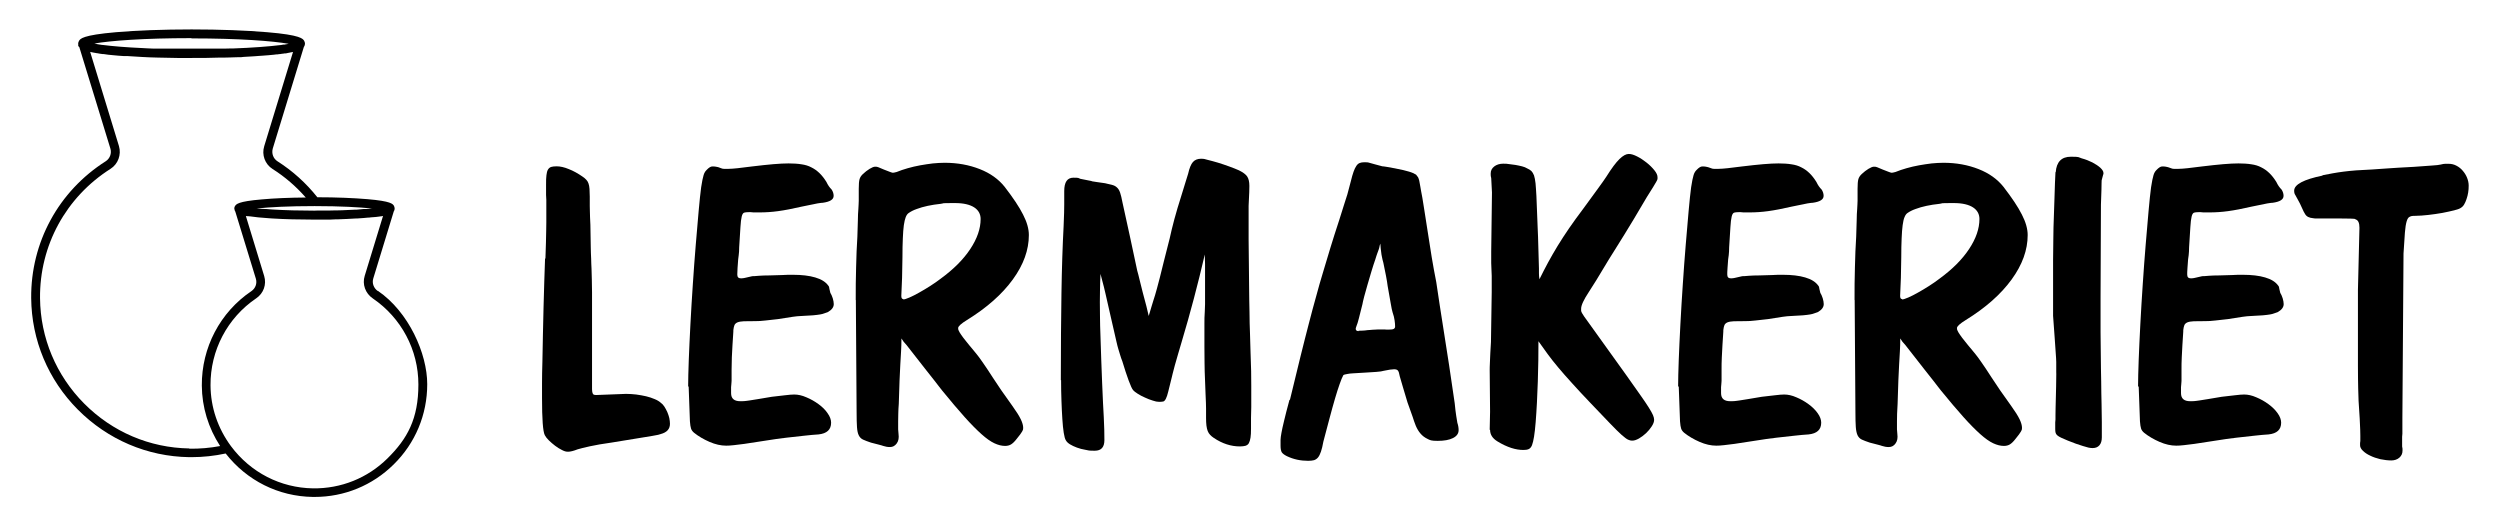
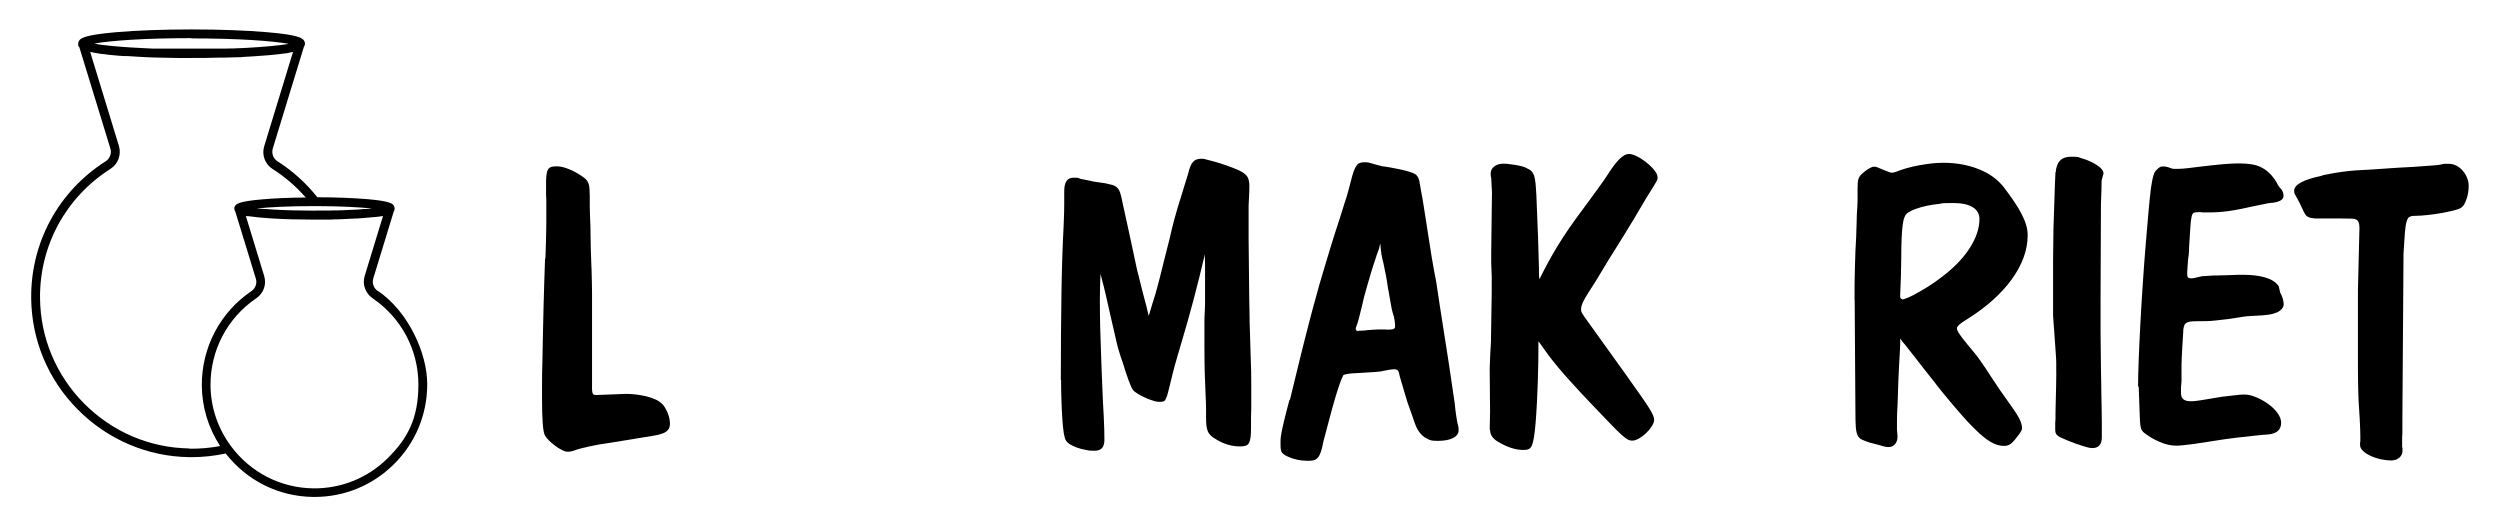
<svg xmlns="http://www.w3.org/2000/svg" viewBox="0 0 1979.6 417">
  <g>
    <g id="Lager_1">
      <g>
        <g>
          <path d="M431.9,204.7c.2-4.8.3-8.9.4-12.5,0-3.5.2-6.6.2-9.3,0-2.6,0-4.9.1-6.9,0-1.9,0-3.7,0-5.2v-9.4c0-.9,0-1.9,0-3.1,0-1.2-.1-2.5-.2-3.9v-8.2c0-3.1,0-5.6.3-7.5.2-1.9.6-3.4,1.2-4.4s1.4-1.7,2.5-2.1c1-.3,2.5-.5,4.3-.5,2.9,0,6.1.7,9.7,2.2,3.6,1.4,7.2,3.4,10.8,5.9,1.2.8,2.2,1.6,3,2.5.8.8,1.4,1.8,1.8,3,.4,1.1.7,2.6.8,4.3.1,1.7.2,3.7.2,6.1v7.3c0,.6,0,2.1.1,4.6,0,2.5.2,6,.4,10.5l.3,17.9c0,3.1.2,6,.3,8.8,0,2.8.2,5.5.3,8.1.2,5.1.3,11.3.4,18.6,0,7.3,0,16.5,0,27.6v43.8c0,2.2,0,4,0,5.3,0,1.3.2,2.3.4,3,.2.6.5,1.1,1,1.3.4.2,1.1.3,1.9.3l23.6-.9c2.7,0,5.4.2,8.1.5,2.7.4,5.3.8,7.8,1.4,2.4.6,4.7,1.3,6.7,2.2,2,.8,3.7,1.8,4.9,2.9,1.1.8,2.1,1.8,2.9,3.1.8,1.3,1.6,2.7,2.3,4.3.7,1.6,1.2,3.2,1.6,4.8.3,1.6.5,3.1.5,4.5,0,4.1-2.4,6.8-7.3,8.1-.6.2-1.3.4-2,.6-.7.2-2.3.5-4.8.9-2.4.4-6.1,1-11,1.8-4.9.8-11.8,1.9-20.8,3.4-7.2,1-13,2-17.5,3-4.5,1-7.7,1.8-9.7,2.4-3.3,1.3-5.8,1.9-7.6,1.9s-2.9-.4-4.7-1.3c-1.8-.9-3.7-2-5.5-3.4s-3.5-2.8-5-4.3-2.6-2.9-3.2-4.1c-1.5-2.9-2.2-12.7-2.2-29.4s0-6.6,0-11.7c0-5.1.1-10.9.3-17.3.1-6.5.3-13.4.4-20.8.1-7.4.3-14.7.5-22,.2-7.3.4-14.3.6-21,.2-6.7.4-12.6.6-17.7Z" />
-           <path d="M544.9,306c0-5.4.2-12.4.5-21,.3-8.6.8-18,1.3-28.2.5-10.2,1.2-20.7,1.9-31.5.7-10.9,1.5-21.2,2.3-31.1.8-9.9,1.6-18.8,2.3-26.9s1.4-14.4,2-19c.4-2.4.7-4.3,1-5.8s.6-2.7.9-3.7c.3-1,.6-1.8,1-2.4.3-.6.8-1.2,1.4-1.8,1.8-1.9,3.3-2.8,4.5-2.8s1.8,0,2.9.2c1.1.1,2.4.5,3.8,1.1.9.4,1.7.6,2.5.6h3.6c1.9,0,4.3-.2,7.2-.5,2.9-.3,6.7-.8,11.5-1.4,6.6-.8,12.2-1.4,16.9-1.8,4.7-.4,8.7-.6,12-.6s7.3.2,10.2.7c2.9.4,5.6,1.2,7.8,2.4,2.3,1.1,4.4,2.6,6.4,4.5,1.9,1.8,3.8,4.2,5.6,7.1,1.1,2.4,2.5,4.4,4.2,6.1,1,1.6,1.5,3.2,1.5,4.9,0,2.9-2.9,4.7-8.8,5.5-.4,0-1.1,0-2.2.2-1.1.1-2.4.4-3.9.7s-3.1.6-4.9,1c-1.8.4-3.6.7-5.4,1.1-7.4,1.7-13.6,2.9-18.8,3.6-5.1.7-10,1-14.7,1h-3c-.5,0-1.1,0-1.8,0-.7,0-1.4-.1-2.2-.2h-1.5c-1.6,0-2.8.1-3.7.4-.8.3-1.5,1.3-1.9,3.1-.4,1.7-.8,4.5-1,8.3-.2,3.8-.6,9.1-1,16,0,.4,0,1.5-.1,3.4-.1,1.8-.4,3.9-.7,6.2-.2,2.2-.4,4.5-.5,6.9s-.2,4.1-.2,5.1c0,2,.9,3,2.8,3h.6c.2,0,.6,0,1.2-.1.6,0,1.4-.3,2.5-.5,1.1-.2,2.7-.6,4.8-1.1.7,0,2.3,0,4.9-.3,2.5-.2,5.4-.3,8.6-.3l10.2-.3c1.7,0,3.3-.2,4.7-.2,1.4,0,2.7,0,3.8,0,7,0,12.9.7,17.6,2.1,4.8,1.4,8.2,3.5,10.3,6.4.4.4.6.8.7,1.3,0,.5.4,2,1,4.5.7,1.1,1.3,2.5,1.9,4.3.5,1.7.8,3.3.8,4.6,0,2.5-1.6,4.6-4.8,6.4-1.2.4-2.2.7-2.9,1s-1.8.6-3.1.8c-1.3.2-3.2.5-5.7.7-2.4.2-5.9.4-10.4.6-1,0-2.9.2-5.8.6-2.9.4-6.7,1-11.5,1.8-3.5.4-6.8.8-9.9,1.1-3.1.4-5.7.5-7.9.5-3.9,0-7,0-9.2.1-2.2.1-3.9.4-5.1.9-1.1.5-1.9,1.2-2.3,2.1-.4.9-.7,2.2-.9,3.9,0,.6,0,2-.2,4.2-.1,2.2-.3,4.8-.5,7.8-.2,3-.4,6.2-.5,9.6s-.2,6.8-.2,9.9v8.8c0,.5,0,1-.1,1.4-.1.4-.1.9-.1,1.3-.1.8-.2,1.6-.2,2.3,0,.7,0,1.4,0,2v2.7c0,4.3,2.4,6.4,7.3,6.4h1.2c.5,0,1.2,0,2.1-.1.9,0,2.2-.3,4-.5,1.7-.2,4-.6,6.9-1.1,2.8-.5,6.4-1.1,10.7-1.8,3.7-.4,7.1-.8,10.4-1.2,3.2-.4,5.7-.6,7.4-.6,3,0,6.2.7,9.6,2.2,3.4,1.4,6.6,3.2,9.6,5.4,2.9,2.1,5.4,4.5,7.2,7.2,1.9,2.6,2.8,5.2,2.8,7.5,0,5.5-3.3,8.6-10,9.3-3.1.2-6.8.5-11.1,1-4.3.5-9.1,1-14.4,1.6-5.3.6-10.7,1.4-16.3,2.3-5.6.9-11.3,1.8-17,2.6-3,.4-5.7.7-8.2,1-2.5.3-4.5.4-6.1.4-4.2,0-8.6-1-13.2-3-4.6-2-8.7-4.4-12.2-7.2-1.2-1-2-2.1-2.4-3.3-.4-1.2-.7-3.1-.9-5.8l-1-27.5Z" />
-           <path d="M677.6,237.7c0-8.7,0-17.3.3-26,.2-8.7.5-16.7,1-24.2.2-5,.3-9.3.4-12.9,0-3.6.2-6.7.4-9.2s.2-4.7.3-6.4c0-1.7,0-3.3,0-4.6v-4.9c0-3.5.2-6,.6-7.5.4-1.5,1.3-2.9,2.7-4.2,1.7-1.6,3.5-3,5.3-4.1,1.8-1.1,3.3-1.7,4.3-1.7s1.3,0,1.9.2,1.3.4,2.1.8c.8.4,1.8.8,3.1,1.3,1.2.5,2.9,1.1,4.9,1.9,1.1.4,1.8.6,2.1.6.5,0,1.5-.2,3-.6,2.7-1.1,5.6-2.1,8.8-3,3.2-.9,6.5-1.7,9.9-2.3,3.4-.6,6.7-1.1,10-1.5,3.3-.3,6.4-.5,9.3-.5,10.2,0,19.4,1.7,27.8,5,8.4,3.3,14.9,8,19.7,14,6.7,8.7,11.6,16,14.6,22,3.1,6,4.6,11.4,4.6,16.2,0,11.8-4.2,23.5-12.7,35.2-8.5,11.7-20.6,22.4-36.3,32.1-4.7,2.9-7,5-7,6.4s.2,1.3.5,2.1c.3.8,1,1.9,1.9,3.2s2.1,3,3.7,4.9c1.5,1.9,3.5,4.4,5.9,7.2.8,1,1.7,2.1,2.7,3.3,1,1.2,2.5,3.2,4.5,6.1,2,2.8,4.8,7,8.4,12.6,3.6,5.6,8.7,13.1,15.4,22.3,3.1,4.3,5.3,7.8,6.6,10.5,1.3,2.7,1.9,5,1.9,6.7s-.3,2-.9,3.1-2,3-4.3,5.8c-1.6,2.1-3.1,3.5-4.4,4.3-1.3.8-2.9,1.2-4.7,1.2-2.7,0-5.5-.7-8.5-2.1-3-1.4-6.4-3.8-10.2-7.2-3.8-3.4-8.3-7.9-13.3-13.5-5-5.6-11-12.6-17.9-21.1-1-1.2-1.8-2.3-2.5-3.2-.6-.9-1.8-2.4-3.4-4.4-1.6-2-3.9-4.9-6.8-8.6-2.9-3.7-7-8.9-12.2-15.6-1.2-1.6-2.3-3-3.2-4.1-.9-1.1-1.7-2-2.3-2.6l-1.8-2.7c0,3.5-.1,7-.3,10.4-.2,3.4-.4,6.9-.6,10.4-.2,3.3-.4,7.5-.6,12.6-.2,5.1-.4,11.2-.6,18.4-.2,2.9-.4,5.5-.4,7.8-.1,2.3-.1,4.3-.1,6v6.4l.3,3.7c.4,3,0,5.5-1.4,7.4s-3.1,2.9-5.3,2.9-3.5-.3-5.5-.9c-.4-.2-1.5-.5-3.4-1-1.8-.5-3.9-1-6.2-1.6-2.7-.9-4.8-1.7-6.3-2.4-1.5-.7-2.6-1.8-3.4-3.4s-1.2-3.7-1.4-6.5c-.2-2.8-.3-6.7-.3-11.7l-.6-89.1ZM715.3,237.1c.9,0,2.5-.5,4.8-1.5,2.3-1,4.9-2.3,7.7-3.9,2.8-1.6,5.8-3.3,8.7-5.2,3-1.9,5.7-3.8,8.2-5.7,10.3-7.5,18.1-15.3,23.6-23.6,5.5-8.3,8.2-16.2,8.2-23.8s-6.7-12.6-20.2-12.6-7.7.2-11.4.6c-3.7.4-7.1.9-10.3,1.6-3.2.7-6.1,1.5-8.7,2.5-2.6.9-4.7,2-6.4,3.2-.9.6-1.7,1.7-2.3,3.2-.6,1.5-1.1,3.7-1.5,6.4-.4,2.7-.6,6.2-.8,10.4-.2,4.2-.3,9.3-.3,15.2l-.3,16.1-.6,14.3c0,1.7.5,2.5,1.5,2.5Z" />
          <path d="M840,301.1c0-25.9.2-48.9.5-68.9.3-20,.9-37.7,1.7-52.9.2-4.3.3-7.9.4-10.8,0-2.9.1-5.1.1-6.7v-10.5c0-7.1,2.4-10.6,7.3-10.6s3.6.3,5.5.9c2.6.6,4.8,1,6.5,1.3,1.7.3,2.7.5,2.9.7.9.2,2.2.4,3.9.6,1.7.2,3.8.5,6.3.9,2.4.5,4.3,1,5.8,1.4s2.7,1.1,3.7,2.1c1,.9,1.8,2.3,2.4,4.1s1.2,4.3,1.8,7.5c2.1,9.3,4.1,18.4,6,27.4,1.9,9,3.8,17.9,5.7,26.7.4,1.3,1.2,4.3,2.3,9,1.1,4.7,2.8,11.1,5,19.3l1.8,7.6c.9-3.1,1.6-5.6,2.2-7.4.5-1.8,1-3.5,1.5-4.9.4-1.4.9-2.8,1.3-4.1.4-1.3.9-3.1,1.5-5.3.6-2.3,1.4-5.2,2.3-8.7.9-3.5,2-7.8,3.2-12.9l4.6-18.1c1-4.6,2.2-9.6,3.7-15.2s3.3-11.6,5.4-18.2c1.5-4.8,2.7-8.7,3.6-11.7s1.5-5,1.9-6.1c1-4.5,2.3-7.6,3.8-9.3,1.5-1.7,3.7-2.6,6.4-2.6s2.9.3,5.3.9c2.4.6,5.1,1.3,8.1,2.2,2.9.9,5.9,1.9,8.9,3,3,1.1,5.6,2.1,7.8,3.1,3.2,1.6,5.4,3.2,6.5,4.9s1.7,4.1,1.7,7.4,0,2.1-.1,5c-.1,2.9-.3,6.6-.5,10.8v10.5c0,4.9,0,10.3,0,16.3,0,6,.1,12.2.2,18.6,0,6.4.1,13,.2,19.6,0,6.6.2,13,.3,19.1,0,6.1.2,11.9.4,17.2.1,5.3.3,9.9.4,13.8.2,5.7.3,10.9.5,15.8,0,4.8.1,8.7.1,11.6v10c0,2,0,4.3,0,6.8s-.1,5.4-.2,8.6v8.5c0,3-.1,5.4-.4,7.2s-.7,3.2-1.3,4.3-1.5,1.7-2.7,2.1c-1.1.3-2.6.5-4.4.5-7,0-13.9-2.2-20.6-6.7-1.2-.8-2.2-1.6-3-2.5-.8-.8-1.4-1.8-1.9-3-.4-1.1-.8-2.6-1-4.3-.2-1.7-.3-3.7-.3-6.1v-7.3c0-1.2,0-2.7-.1-4.6-.1-1.8-.2-4.2-.3-7-.1-2.8-.2-6.3-.4-10.6-.2-4.9-.4-9.6-.4-14.2-.1-4.6-.1-8.8-.1-12.7v-18.1c0-3,0-6.3.3-9.9,0-2,.2-3.9.2-5.6,0-1.7,0-3.4,0-5v-19.9c0-2.2,0-4.5,0-6.9,0-2.4-.1-4.9-.2-7.6-5.4,23.3-11.5,46.5-18.4,69.5-.9,3.1-1.8,6.3-2.8,9.5-.9,3.2-1.8,6.2-2.5,8.7-.7,2.6-1.3,4.8-1.7,6.5-.4,1.7-.7,2.7-.7,2.9-1.2,4.9-2.1,8.6-2.8,11.3-.6,2.6-1.3,4.6-1.9,5.8-.6,1.2-1.3,2-2,2.2-.7.2-1.9.3-3.4.3s-3-.3-5-1c-2-.6-4.1-1.4-6.2-2.4-2.1-.9-4-1.9-5.7-3-1.7-1-2.9-2-3.7-2.9-.8-1-2-3.5-3.5-7.6-1.5-4.1-3.2-9.2-5-15.2-.7-1.8-1.3-3.4-1.7-4.9-.4-1.4-.9-3-1.4-4.6-.5-1.6-1-3.6-1.5-5.8-.5-2.2-1.1-5-1.9-8.3-.8-3.3-1.7-7.4-2.8-12.2-1.1-4.8-2.4-10.7-4-17.6-.2-1-.6-2.8-1.3-5.5-.7-2.7-1.6-6.1-2.7-10.3-.2,4.9-.4,9.4-.4,13.5-.1,4.1-.1,7-.1,8.8,0,2.7,0,6.5.1,11.3,0,4.8.2,10.2.4,16,.2,5.8.4,11.9.6,18.3.2,6.4.4,12.5.7,18.3.2,5.8.5,11.1.7,15.9.2,4.8.4,8.5.6,11.2.2,3.6.3,7,.4,10.2,0,3.2.1,5.9.1,8.1,0,5.6-2.5,8.4-7.6,8.4s-4.8-.2-7.3-.7c-2.5-.4-4.8-1-6.9-1.8s-3.9-1.6-5.5-2.6c-1.6-1-2.7-2.1-3.3-3.3-.6-.9-1.1-2.8-1.6-5.8s-.8-6.6-1.1-10.9c-.3-4.3-.5-9.1-.7-14.4-.2-5.3-.3-10.8-.3-16.5Z" />
          <path d="M1021.4,316.7c3.2-13.2,6-24.6,8.4-34.5,2.4-9.8,4.7-18.6,6.7-26.4,2-7.8,3.9-14.8,5.7-21.2,1.7-6.4,3.5-12.7,5.4-18.9,1.8-6.2,3.8-12.7,5.8-19.3,2-6.6,4.4-14.1,7.1-22.3,1.6-5.1,2.9-9.3,4-12.7,1.1-3.4,1.9-5.9,2.4-7.5l2.7-10.2c.8-3.2,1.5-5.8,2.2-7.7.7-1.9,1.4-3.5,2.2-4.6.7-1.1,1.6-1.9,2.6-2.3,1-.4,2.1-.6,3.4-.6h1.5c.6,0,1.2,0,1.7.1.5.1,1.3.3,2.2.6.9.3,2.1.6,3.6,1,1.4.4,3.3.9,5.6,1.5.4,0,1.5.1,3.2.4s4,.7,6.7,1.2c2.7.5,4.9,1,6.7,1.4,1.7.4,3.2.8,4.5,1.2,1.2.4,2.3.7,3.1,1.1.8.4,1.7.8,2.5,1.3.7.8,1.2,1.5,1.6,2.1.3.6.6,1.5.9,2.6.2,1.1.5,2.8.9,4.9.3,2.1.9,5,1.6,8.8.4,2.1.9,5.4,1.6,10,.7,4.6,1.6,10.4,2.7,17.3,1,6.6,2,13.2,3.1,19.7,1.1,6.6,2.3,13.2,3.6,19.7,1.6,11.1,3.7,24.5,6.2,40.4,2.5,15.8,5.4,34.3,8.4,55.5.4,4.2.8,7.5,1.2,10,.4,2.5.7,4.3.9,5.5.7,2.1,1,4,1,5.8,0,2.7-1.5,4.8-4.5,6.3s-7,2.2-12.1,2.2-6-.5-8.1-1.6c-2.1-1-4-2.4-5.5-4.2-1.5-1.7-2.7-3.8-3.7-6.1-.9-2.3-1.8-4.8-2.6-7.4l-4-11.2c-1.2-4.2-2.4-8.1-3.5-11.7-1.1-3.6-2-6.6-2.6-8.9-.4-2.4-.9-3.9-1.5-4.6-.6-.7-1.6-1-3-1s-4.6.4-8.1,1.2c-1.2.4-3.2.7-6.1.9-2.8.2-6,.4-9.5.6-3.5.2-6.3.4-8.5.5-2.2.1-3.7.3-4.6.5-1.9.3-3,.6-3.4,1-.8,1.5-1.8,3.8-2.9,7s-2.4,7-3.7,11.6c-1.3,4.6-2.8,9.7-4.3,15.5-1.5,5.7-3.2,11.9-4.9,18.5-.6,3.3-1.2,5.9-1.9,7.9-.7,2-1.4,3.5-2.3,4.6-.9,1.1-2,1.8-3.2,2.2-1.2.3-2.8.5-4.6.5-6.1,0-11.7-1.2-16.9-3.7-2-1-3.3-2-4-3-.6-1-1-2.7-1-5.2s0-3.4,0-4.7.3-3.2.7-5.5c.4-2.3,1.1-5.5,2.1-9.6.9-4,2.4-9.6,4.3-16.7ZM1075.8,261.9c.8,0,1.8,0,3.1-.1,1.2,0,2.6-.2,4-.4,1.2,0,2.5-.2,3.9-.3,1.4,0,2.7-.2,4-.2,1.3,0,2.5,0,3.5,0h2.3c.6.1,1.1.1,1.6.1h1.5c2,0,3.3-.2,4-.6.6-.4,1-1,1-1.8,0-1.4-.1-3-.4-4.9-.2-1.9-.8-4-1.6-6.4-.4-1.2-.9-3.6-1.5-7.2s-1.4-8.1-2.4-13.6c-.3-2.3-.7-5-1.3-8-.6-3-1.3-6.5-2.1-10.4-.5-1.8-.9-3.3-1.1-4.6-.3-1.3-.5-2.5-.6-3.6-.2-1.1-.3-2.2-.4-3.2-.1-1-.2-2.3-.3-3.8-.4,1-.6,1.8-.7,2.5-.1.6-.3,1.4-.6,2.2-.3.8-.7,1.8-1.1,3-.4,1.2-1,2.8-1.6,4.9-1,2.8-2,6-3.1,9.6-1.1,3.6-2.1,7.1-3.1,10.5-1,3.4-1.9,6.5-2.6,9.3-.7,2.8-1.2,4.8-1.4,6.1-1.1,4.5-2,8.2-2.8,11.1-.7,2.9-1.4,4.9-1.9,6.1-.4,1.1-.6,1.8-.6,2.1,0,1.3.8,1.9,2.4,1.9Z" />
          <path d="M1179.6,340.3l.3-14.3-.3-33c0-.8,0-3,.2-6.7.1-3.6.4-8.8.8-15.5l.6-39.5v-8.2c0-1.4,0-2.9,0-4.6s-.1-3.3-.2-5c-.1-2-.2-3.7-.2-5.2,0-1.5,0-2.8,0-3.9v-5.2l.6-46.8-.6-11.4c-.3-1.1-.4-1.9-.4-2.5v-1.2c0-2.2.9-4,2.8-5.5,1.8-1.4,4.2-2.2,7.1-2.2s2.7.1,4.4.3c1.7.2,3.5.4,5.3.7s3.5.7,5.2,1.1c1.7.4,3,1,4,1.6,1.4.6,2.5,1.3,3.4,2.1.8.8,1.5,2,2.1,3.5.5,1.5.9,3.6,1.2,6.2.2,2.6.5,6,.7,10.2.2,4.4.4,8.6.5,12.7.1,4.1.3,8.3.5,12.7.2,4.4.4,9.1.5,14.3.2,5.1.3,11,.5,17.6v3.7c0,1.5.1,3.1.4,4.8,2.2-4.5,4.5-8.9,6.8-13.2,2.3-4.3,4.9-8.7,7.6-13.2,2.7-4.5,5.8-9.1,9.1-14,3.3-4.8,7.1-10,11.3-15.6,4.8-6.6,8.7-12,11.9-16.3,3.1-4.3,5.2-7.2,6.2-8.8,4.2-6.7,7.7-11.4,10.5-14.1,2.8-2.7,5.2-4,7.3-4s4.1.7,6.7,2c2.6,1.3,5.1,3,7.5,4.9,2.4,1.9,4.4,3.9,6.1,6,1.7,2.1,2.5,3.9,2.5,5.5s0,1.3-.1,1.7c-.1.4-.4,1.1-1,2.1-.5.9-1.4,2.3-2.5,4.2-1.1,1.8-2.8,4.5-4.9,7.8-4.1,7-7.5,12.8-10.3,17.4-2.8,4.6-5.3,8.7-7.5,12.3-2.2,3.5-4.2,6.8-6.1,9.8s-3.9,6.3-6.2,9.9c-4,6.7-7.3,12.1-9.9,16.4-2.6,4.2-4.6,7.3-5.9,9.3-4.1,6.2-6.1,10.6-6.1,13.2s0,1.1,0,1.6c0,.5.3,1.1.7,1.9.4.7,1,1.6,1.7,2.7.7,1,1.8,2.5,3.1,4.3l30.5,42.5c4.4,6.2,8,11.3,10.8,15.3,2.8,4,5.1,7.3,6.7,9.9,1.6,2.6,2.8,4.6,3.4,6.1.6,1.4.9,2.7.9,3.7,0,1.5-.6,3.2-1.9,5.2s-2.7,3.7-4.5,5.4-3.6,3-5.6,4.2c-2,1.1-3.7,1.7-5.2,1.7s-2.4-.3-3.5-.8c-1.1-.5-2.8-1.8-5.1-3.8-2.2-2-5.3-5-9.1-9-3.8-4-9-9.4-15.6-16.3-5.7-6-10.6-11.2-14.6-15.7-4.1-4.5-7.7-8.6-10.8-12.3-3.1-3.7-5.9-7.2-8.3-10.5-2.4-3.3-4.9-6.7-7.4-10.3,0,4.6,0,9.6-.1,15.1-.1,5.5-.3,11-.4,16.7-.2,5.6-.4,11.2-.7,16.7s-.6,10.7-1,15.5c-.4,4.8-.8,8.6-1.3,11.6-.5,2.9-1,5.2-1.6,6.7-.6,1.5-1.5,2.6-2.6,3.1-1.1.5-2.5.7-4.2.7-3,0-6.2-.5-9.6-1.6-3.4-1.1-7.1-2.8-11-5.2s-5.8-5.4-5.8-9.1Z" />
-           <path d="M1328.8,306c0-5.4.2-12.4.5-21,.3-8.6.8-18,1.3-28.2.5-10.2,1.2-20.7,1.9-31.5.7-10.9,1.5-21.2,2.3-31.1.8-9.9,1.6-18.8,2.3-26.9.7-8.1,1.4-14.4,2-19,.4-2.4.7-4.3,1-5.8s.6-2.7.9-3.7c.3-1,.6-1.8,1-2.4.3-.6.8-1.2,1.4-1.8,1.8-1.9,3.3-2.8,4.5-2.8s1.8,0,2.9.2,2.4.5,3.8,1.1c.9.4,1.7.6,2.5.6h3.6c1.9,0,4.3-.2,7.2-.5,2.9-.3,6.7-.8,11.5-1.4,6.6-.8,12.2-1.4,16.9-1.8,4.7-.4,8.7-.6,12-.6s7.3.2,10.2.7c2.9.4,5.6,1.2,7.8,2.4,2.3,1.1,4.4,2.6,6.4,4.5,1.9,1.8,3.8,4.2,5.6,7.1,1.1,2.4,2.5,4.4,4.2,6.1,1,1.6,1.5,3.2,1.5,4.9,0,2.9-2.9,4.7-8.8,5.5-.4,0-1.1,0-2.2.2-1.1.1-2.4.4-3.9.7s-3.1.6-4.9,1c-1.8.4-3.6.7-5.4,1.1-7.4,1.7-13.6,2.9-18.8,3.6-5.1.7-10,1-14.7,1h-3c-.5,0-1.1,0-1.8,0-.7,0-1.4-.1-2.2-.2h-1.5c-1.6,0-2.8.1-3.7.4-.8.3-1.5,1.3-1.9,3.1-.4,1.7-.8,4.5-1,8.3-.3,3.8-.6,9.1-1,16,0,.4,0,1.5-.1,3.4-.1,1.8-.3,3.9-.7,6.2-.2,2.2-.4,4.5-.5,6.9-.2,2.4-.2,4.1-.2,5.1,0,2,.9,3,2.8,3h.6c.2,0,.6,0,1.2-.1.6,0,1.4-.3,2.5-.5,1.1-.2,2.7-.6,4.8-1.1.7,0,2.3,0,4.9-.3,2.5-.2,5.4-.3,8.6-.3l10.2-.3c1.7,0,3.3-.2,4.7-.2,1.4,0,2.7,0,3.8,0,7,0,12.9.7,17.6,2.1,4.8,1.4,8.2,3.5,10.3,6.4.4.4.6.8.7,1.3,0,.5.4,2,1,4.5.7,1.1,1.3,2.5,1.9,4.3.5,1.7.8,3.3.8,4.6,0,2.5-1.6,4.6-4.8,6.4-1.2.4-2.2.7-2.9,1-.7.3-1.8.6-3.1.8-1.3.2-3.2.5-5.7.7-2.4.2-5.9.4-10.4.6-1,0-2.9.2-5.8.6-2.9.4-6.7,1-11.5,1.8-3.5.4-6.8.8-9.9,1.1-3.1.4-5.7.5-7.9.5-3.9,0-7,0-9.2.1-2.2.1-3.9.4-5.1.9-1.1.5-1.9,1.2-2.3,2.1-.4.9-.7,2.2-.9,3.9,0,.6,0,2-.2,4.2-.1,2.2-.3,4.8-.5,7.8-.2,3-.4,6.2-.5,9.6-.2,3.4-.2,6.8-.2,9.9v8.8c0,.5,0,1-.1,1.4-.1.4-.1.9-.1,1.3-.1.8-.2,1.6-.2,2.3s0,1.4,0,2v2.7c0,4.3,2.4,6.4,7.3,6.4h1.2c.5,0,1.2,0,2.1-.1.9,0,2.2-.3,4-.5,1.7-.2,4-.6,6.9-1.1,2.8-.5,6.4-1.1,10.7-1.8,3.7-.4,7.1-.8,10.4-1.2,3.2-.4,5.7-.6,7.4-.6,3,0,6.2.7,9.6,2.2,3.4,1.4,6.6,3.2,9.6,5.4,2.9,2.1,5.4,4.5,7.3,7.2,1.9,2.6,2.8,5.2,2.8,7.5,0,5.5-3.3,8.6-10,9.3-3.1.2-6.8.5-11.1,1-4.3.5-9.1,1-14.4,1.6-5.3.6-10.7,1.4-16.3,2.3-5.6.9-11.3,1.8-17,2.6-3,.4-5.7.7-8.2,1-2.5.3-4.5.4-6.1.4-4.2,0-8.6-1-13.2-3-4.6-2-8.7-4.4-12.2-7.2-1.2-1-2-2.1-2.4-3.3-.4-1.2-.7-3.1-.9-5.8l-1-27.5Z" />
          <path d="M1468.5,237.7c0-8.7,0-17.3.3-26,.2-8.7.5-16.7,1-24.2.2-5,.3-9.3.4-12.9,0-3.6.2-6.7.4-9.2.2-2.5.2-4.7.3-6.4,0-1.7,0-3.3,0-4.6v-4.9c0-3.5.2-6,.6-7.5.4-1.5,1.3-2.9,2.7-4.2,1.7-1.6,3.5-3,5.3-4.1,1.8-1.1,3.3-1.7,4.3-1.7s1.3,0,1.9.2,1.3.4,2.1.8c.8.4,1.8.8,3.1,1.3,1.2.5,2.9,1.1,4.9,1.9,1.1.4,1.8.6,2.1.6.5,0,1.5-.2,3-.6,2.7-1.1,5.6-2.1,8.8-3,3.2-.9,6.5-1.7,9.9-2.3,3.4-.6,6.7-1.1,10-1.5,3.3-.3,6.4-.5,9.3-.5,10.2,0,19.4,1.7,27.8,5,8.4,3.3,14.9,8,19.7,14,6.7,8.7,11.6,16,14.6,22,3.1,6,4.6,11.4,4.6,16.2,0,11.8-4.2,23.5-12.7,35.2-8.5,11.7-20.6,22.4-36.3,32.1-4.7,2.9-7,5-7,6.4s.2,1.3.5,2.1c.3.8,1,1.9,1.9,3.2s2.1,3,3.7,4.9c1.5,1.9,3.5,4.4,5.9,7.2.8,1,1.7,2.1,2.7,3.3,1,1.2,2.5,3.2,4.5,6.1,2,2.8,4.8,7,8.4,12.6,3.6,5.6,8.7,13.1,15.4,22.3,3.1,4.3,5.3,7.8,6.6,10.5,1.3,2.7,1.9,5,1.9,6.7s-.3,2-.9,3.1-2,3-4.3,5.8c-1.6,2.1-3.1,3.5-4.4,4.3-1.3.8-2.9,1.2-4.7,1.2-2.7,0-5.5-.7-8.5-2.1-3-1.4-6.4-3.8-10.2-7.2-3.8-3.4-8.3-7.9-13.3-13.5-5-5.6-11-12.6-17.9-21.1-1-1.2-1.8-2.3-2.5-3.2-.6-.9-1.8-2.4-3.4-4.4-1.6-2-3.9-4.9-6.8-8.6s-7-8.9-12.2-15.6c-1.2-1.6-2.3-3-3.2-4.1-.9-1.1-1.7-2-2.3-2.6l-1.8-2.7c0,3.5-.1,7-.3,10.4-.2,3.4-.4,6.9-.6,10.4-.2,3.3-.4,7.5-.6,12.6-.2,5.1-.4,11.2-.6,18.4-.2,2.9-.3,5.5-.4,7.8-.1,2.3-.1,4.3-.1,6v6.4l.3,3.7c.4,3,0,5.5-1.4,7.4-1.3,1.9-3.1,2.9-5.3,2.9s-3.5-.3-5.5-.9c-.4-.2-1.5-.5-3.4-1-1.8-.5-3.9-1-6.2-1.6-2.7-.9-4.8-1.7-6.3-2.4-1.5-.7-2.6-1.8-3.4-3.4-.7-1.5-1.2-3.7-1.4-6.5-.2-2.8-.3-6.7-.3-11.7l-.6-89.1ZM1506.2,237.1c.9,0,2.5-.5,4.8-1.5,2.3-1,4.9-2.3,7.7-3.9,2.8-1.6,5.8-3.3,8.7-5.2,3-1.9,5.7-3.8,8.2-5.7,10.3-7.5,18.1-15.3,23.6-23.6,5.5-8.3,8.2-16.2,8.2-23.8s-6.7-12.6-20.2-12.6-7.7.2-11.4.6c-3.7.4-7.1.9-10.3,1.6-3.2.7-6.1,1.5-8.7,2.5-2.6.9-4.7,2-6.4,3.2-.9.6-1.7,1.7-2.3,3.2-.7,1.5-1.1,3.7-1.5,6.4-.4,2.7-.6,6.2-.8,10.4-.2,4.2-.3,9.3-.3,15.2l-.3,16.1-.6,14.3c0,1.7.5,2.5,1.5,2.5Z" />
          <path d="M1627.8,136.4c.6-8.2,4.6-12.3,12-12.3s5.6.4,8.6,1.3c3,.8,5.8,1.9,8.4,3.2,2.5,1.3,4.6,2.7,6.3,4.2,1.6,1.5,2.5,2.9,2.5,4.2v.4c0,.1,0,.3-.1.6-.1.3-.3.7-.4,1.3-.2.5-.4,1.4-.7,2.6-.2.2-.3,1.2-.3,3s0,2.5-.1,5.5c-.1,3-.3,6.9-.4,11.7l-.3,73.5v11.5c0,4.5,0,9.8,0,15.9,0,6.1.1,12.5.2,19.1,0,6.6.2,13.2.3,19.8,0,6.6.2,12.6.3,18.2,0,5.5.2,10.2.2,14.1,0,3.9,0,6.4,0,7.5v4.6c0,2.7-.6,4.8-1.9,6.3-1.3,1.5-3.1,2.2-5.4,2.2s-4.1-.5-7.6-1.6c-3.5-1-7.5-2.5-12-4.3-2.2-.9-4-1.7-5.3-2.3-1.3-.6-2.4-1.3-3.1-1.9-.7-.6-1.1-1.3-1.3-2-.2-.7-.3-1.7-.3-2.9v-3c0-.8,0-1.6,0-2.3,0-.7.1-1.5.2-2.3,0-.4,0-1.5,0-3.2,0-1.7,0-3.9.1-6.4,0-2.5.1-5.2.2-8.1,0-2.9.2-5.8.2-8.4,0-2.7,0-5.1.1-7.2s0-3.5,0-4.3v-4c0-1,0-2.3,0-4s-.2-4-.4-7c-.2-3-.5-6.9-.8-11.6-.3-4.7-.8-10.7-1.3-17.9v-27.2c0-5.5,0-11.1,0-16.9,0-5.8.1-11.5.2-17.3,0-5.7.2-11.3.4-16.7.2-5.4.3-10.4.5-15,.1-4.6.3-8.7.4-12.3.2-3.6.3-6.4.4-8.5Z" />
          <path d="M1693,306c0-5.4.2-12.4.5-21,.3-8.6.8-18,1.3-28.2.5-10.2,1.2-20.7,1.9-31.5.7-10.9,1.5-21.2,2.3-31.1.8-9.9,1.6-18.8,2.3-26.9.7-8.1,1.4-14.4,2-19,.4-2.4.7-4.3,1-5.8s.6-2.7.9-3.7c.3-1,.6-1.8,1-2.4.3-.6.8-1.2,1.4-1.8,1.8-1.9,3.3-2.8,4.5-2.8s1.8,0,2.9.2,2.4.5,3.8,1.1c.9.4,1.7.6,2.5.6h3.6c1.9,0,4.3-.2,7.2-.5,2.9-.3,6.7-.8,11.5-1.4,6.6-.8,12.2-1.4,16.9-1.8,4.7-.4,8.7-.6,12-.6s7.3.2,10.2.7c2.9.4,5.6,1.2,7.8,2.4,2.3,1.1,4.4,2.6,6.4,4.5,1.9,1.8,3.8,4.2,5.6,7.1,1.1,2.4,2.5,4.4,4.2,6.1,1,1.6,1.5,3.2,1.5,4.9,0,2.9-2.9,4.7-8.8,5.5-.4,0-1.1,0-2.2.2-1.1.1-2.4.4-3.9.7s-3.1.6-4.9,1c-1.8.4-3.6.7-5.4,1.1-7.4,1.7-13.6,2.9-18.8,3.6-5.1.7-10,1-14.7,1h-3c-.5,0-1.1,0-1.8,0-.7,0-1.4-.1-2.2-.2h-1.5c-1.6,0-2.8.1-3.7.4-.8.3-1.5,1.3-1.9,3.1-.4,1.7-.8,4.5-1,8.3-.3,3.8-.6,9.1-1,16,0,.4,0,1.5-.1,3.4-.1,1.8-.3,3.9-.7,6.2-.2,2.2-.4,4.5-.5,6.9-.2,2.4-.2,4.1-.2,5.1,0,2,.9,3,2.8,3h.6c.2,0,.6,0,1.2-.1.6,0,1.4-.3,2.5-.5,1.1-.2,2.7-.6,4.8-1.1.7,0,2.3,0,4.9-.3,2.5-.2,5.4-.3,8.6-.3l10.2-.3c1.7,0,3.3-.2,4.7-.2,1.4,0,2.7,0,3.8,0,7,0,12.9.7,17.6,2.1,4.8,1.4,8.2,3.5,10.3,6.4.4.4.6.8.7,1.3,0,.5.4,2,1,4.5.7,1.1,1.3,2.5,1.9,4.3.5,1.7.8,3.3.8,4.6,0,2.5-1.6,4.6-4.8,6.4-1.2.4-2.2.7-2.9,1-.7.3-1.8.6-3.1.8-1.3.2-3.2.5-5.7.7-2.4.2-5.9.4-10.4.6-1,0-2.9.2-5.8.6-2.9.4-6.7,1-11.5,1.8-3.5.4-6.8.8-9.9,1.1-3.1.4-5.7.5-7.9.5-3.9,0-7,0-9.2.1-2.2.1-3.9.4-5.1.9-1.1.5-1.9,1.2-2.3,2.1-.4.9-.7,2.2-.9,3.9,0,.6,0,2-.2,4.2-.1,2.2-.3,4.8-.5,7.8-.2,3-.4,6.2-.5,9.6-.2,3.4-.2,6.8-.2,9.9v8.8c0,.5,0,1-.1,1.4-.1.4-.1.9-.1,1.3-.1.8-.2,1.6-.2,2.3s0,1.4,0,2v2.7c0,4.3,2.4,6.4,7.3,6.4h1.2c.5,0,1.2,0,2.1-.1.9,0,2.2-.3,4-.5,1.7-.2,4-.6,6.9-1.1,2.8-.5,6.4-1.1,10.7-1.8,3.7-.4,7.1-.8,10.4-1.2,3.2-.4,5.7-.6,7.4-.6,3,0,6.2.7,9.6,2.2,3.4,1.4,6.6,3.2,9.6,5.4,2.9,2.1,5.4,4.5,7.3,7.2,1.9,2.6,2.8,5.2,2.8,7.5,0,5.5-3.3,8.6-10,9.3-3.1.2-6.8.5-11.1,1-4.3.5-9.1,1-14.4,1.6-5.3.6-10.7,1.4-16.3,2.3-5.6.9-11.3,1.8-17,2.6-3,.4-5.7.7-8.2,1-2.5.3-4.5.4-6.1.4-4.2,0-8.6-1-13.2-3-4.6-2-8.7-4.4-12.2-7.2-1.2-1-2-2.1-2.4-3.3-.4-1.2-.7-3.1-.9-5.8l-1-27.5Z" />
          <path d="M1838.9,138.8c2.9-.6,5.7-1.1,8.4-1.6s5.5-.9,8.5-1.3c3-.4,6.3-.7,9.9-1,3.6-.2,7.8-.5,12.6-.7,3-.2,5.4-.4,7.2-.5s3.7-.3,5.8-.4c2-.1,4.6-.3,7.6-.5,3-.2,7.3-.4,12.6-.7,5.7-.4,10.3-.7,13.9-1,3.6-.2,6-.5,7.2-.8,1.5-.4,2.7-.6,3.6-.6h2.8c2.2,0,4.2.5,6.1,1.5,1.9,1,3.6,2.3,5,4,1.4,1.6,2.6,3.5,3.4,5.5.8,2,1.3,4.1,1.3,6.2s-.1,3.6-.4,5.5c-.3,1.8-.7,3.6-1.3,5.2-.5,1.6-1.2,3.1-1.9,4.3-.7,1.2-1.6,2.1-2.5,2.6-.7.6-2.4,1.3-5.2,2-2.8.7-6,1.4-9.6,2.1-3.6.6-7.3,1.2-11.1,1.6s-7.2.7-10.1.7-3.4.2-4.5.7c-1.1.4-1.9,1.6-2.5,3.6s-1.1,4.9-1.4,8.9c-.3,4-.7,9.5-1.1,16.6l-.9,130.2v12.6c-.1.8-.2,1.6-.2,2.3,0,.7,0,1.5,0,2.2v5.5c.2,1,.3,1.6.3,1.8v1.6c0,2.2-.8,4-2.5,5.5-1.6,1.4-3.8,2.2-6.4,2.2s-5.8-.4-8.7-1c-2.9-.7-5.6-1.6-8-2.8-2.4-1.1-4.3-2.4-5.8-3.9-1.5-1.4-2.2-2.9-2.2-4.3s0-1.2,0-1.8.1-1.1.2-1.6v-4.2c0-1,0-2.6-.1-4.8-.1-2.2-.3-5.1-.4-8.8-.2-3.7-.5-8.4-.9-14.1-.1-1.7-.2-4.9-.3-9.6-.1-4.7-.2-10.7-.2-18.2,0-7.4,0-16.1,0-26.2v-33.6l1.2-49.3c0-3.9-1-6.1-3.1-6.7-.1-.2-.4-.3-.8-.4-.5,0-1.5-.2-3.3-.2-1.7,0-4.4,0-8-.1-3.6,0-8.6,0-15.1,0s-4.7,0-6.3-.2c-1.6-.1-2.9-.5-4-1-1-.5-1.9-1.3-2.5-2.4-.7-1-1.4-2.5-2.2-4.3-1.5-3.3-2.3-5-2.5-5.2l-3-5.5c-.6-.8-.9-1.9-.9-3.4,0-4.9,7.5-8.9,22.6-12Z" />
        </g>
        <path d="M299.2,230.5c-3.3-2.3-4.8-6.3-3.6-10.1l16.2-53c.6-.9.7-1.8.7-2.3s-.2-1.4-.5-2h0c-.9-1.6-2.2-3.8-21.1-5.4-10.8-.9-24.7-1.5-39.6-1.5-8.9-11.2-19.5-20.8-31.6-28.5-3.3-2.1-4.8-6.2-3.7-10.1l24.6-80.4c.7-1,.9-2,.9-2.6s-.2-1.5-.6-2.2c-1-1.7-2.7-4.7-29.4-6.9-16.2-1.4-37.4-2.2-59.8-2.2s-43.6.8-59.8,2.2c-26.7,2.3-28.4,5.2-29.4,7-.4.7-.6,1.4-.6,2.1s0,.7.2,1.1l-.3.6,1,1,24.6,80.3c1.2,3.8-.4,8-3.7,10.1-37.3,23.7-59.4,64.2-59,108.4.3,33.2,13.4,64.6,37,88.3,23.6,23.7,54.9,37.1,88.1,37.6.6,0,1.2,0,1.9,0,9.1,0,18.2-1,27-2.9,16.8,21.5,41.8,34,69,34.4.5,0,.9,0,1.4,0,23.6,0,45.8-9.1,62.6-25.7,17.2-16.9,26.6-39.5,26.6-63.6s-14.6-57.2-39.1-73.9ZM294.7,165.1s0,0-.1,0h-.2c-.9.1-1.8.2-2.6.3-.2,0-.3,0-.5,0h-.1c-.4,0-.9,0-1.3.1-.2,0-.3,0-.5,0h-1.5c-1.7.2-3.4.4-5.3.5-.4,0-.7,0-1.1,0-3.3.2-6.9.4-10.7.5-1.3,0-2.6,0-3.9.1h-1.6c-1.4,0-2.8.1-4.3.1h-9.3c-.9.1-1.9,0-2.8.1-11.9,0-23.2-.3-32.9-.9-.9,0-1.9-.1-2.8-.2-.8,0-1.7-.1-2.5-.2-.3,0-.5,0-.8,0-.5,0-1.1,0-1.6-.1-.3,0-.5,0-.8,0-.5,0-1,0-1.6-.1-.2,0-.4,0-.6,0-.7,0-1.4-.1-2-.2,0,0,0,0,0,0,10-1.1,25.7-1.9,45.6-1.9h.5c20.2,0,35.4.9,45.1,1.9ZM151.7,30.4c37.7,0,64.8,2.1,76.9,4.3-.2,0-.4,0-.5.1l-1.1.2c-.5,0-1,.2-1.6.3h-1c-.7.2-1.3.3-2.1.4-.1,0-.3,0-.4,0-8.8,1.1-21.6,2.1-37.8,2.7-.5,0-1.1,0-1.6,0-.3,0-.6,0-.9,0-1.3,0-2.7,0-4,.1-.5,0-1.1,0-1.6,0h-1.8c-.3,0-.6,0-.9,0-1.6,0-3.2,0-4.8,0-.4,0-.8,0-1.2,0-1.1,0-2.2,0-3.3,0-.8,0-1.6,0-2.4,0-1.1,0-2.2,0-3.2,0-1,0-2.1,0-3.1,0-.3,0-.5,0-.8,0-1,0-2,0-3,0s-1.7,0-2.6,0c-.5,0-1,0-1.4,0-1.6,0-3.2,0-4.8,0h-.5c-.5,0-1,0-1.5,0-.4,0-.8,0-1.3,0-.8,0-1.6,0-2.3,0-.7,0-1.3,0-1.9,0-.4,0-.8,0-1.2,0-.8,0-1.6,0-2.3,0-.4,0-.7,0-1.1,0-.7,0-1.4,0-2,0-1.1,0-2.3,0-3.4,0-.4,0-.8,0-1.2,0-.4,0-.8,0-1.2,0-.3,0-.6,0-1,0-1.7,0-3.3-.1-4.9-.2l-3.6-.2c-13.4-.6-24.2-1.5-31.9-2.5-.1,0-.2,0-.3,0,0,0,0,0,0,0-.2,0-.5,0-.8-.1-.4,0-.7-.1-1.2-.2-.6,0-1.1-.2-1.7-.3-.3,0-.6,0-1-.2l-1.6-.3c0,0-.1,0-.2,0,12.1-2.2,39.2-4.3,76.9-4.3ZM149.9,355.1c-31.4-.5-60.9-13.1-83.2-35.5-22.3-22.4-34.7-52.1-35-83.5-.4-41.7,20.5-80,55.8-102.4,6-3.8,8.7-11.2,6.7-18l-22.8-74.6c.7.2,1.5.3,2.4.5l1.7.3c.4,0,.8.1,1.1.2.6,0,1.2.2,1.8.3.4,0,.9.1,1.3.2.5,0,1,.1,1.5.2h.8c2.3.4,4.9.7,7.5.9,2.7.3,5.6.5,8.6.7.2,0,.3,0,.5,0,.4,0,.9,0,1.3,0h1.1c3.7.3,7.5.5,11.3.7l6.1.3c1.1,0,2.2,0,3.3.1,1.2,0,2.3,0,3.5.1,4.7.1,9.8.2,15.2.3h.1c.7,0,1.3,0,2,0h2.8c1.2,0,2.4,0,3.5,0,.3,0,.5,0,.8,0,.7,0,1.5,0,2.2,0,7.5,0,15,0,22.2-.3h3.4c.1,0,.2,0,.3,0h.1c1.4,0,2.8,0,4.2-.1h.1c.9,0,1.8,0,2.7-.1,1.2,0,2.4,0,3.5-.1h2.5c1-.2,2-.2,3-.3l5.2-.3c1.1,0,2.2-.1,3.2-.2l2.5-.2c1,0,2-.1,3-.2,3.3-.2,6.4-.5,9.4-.8,0,0,0,0,0,0,.5,0,1-.1,1.5-.2.3,0,.5,0,.8,0l1.4-.2c.8,0,1.6-.2,2.3-.3.8,0,1.5-.2,2.2-.3h1c.6-.2,1.2-.3,1.8-.4l1.1-.2c.3,0,.6-.1.9-.2.6-.1,1.1-.2,1.6-.3.1,0,.2,0,.3,0l-22.8,74.6c-2.1,6.8.6,14.2,6.6,18,9.8,6.2,18.6,13.8,26.3,22.6-13,.1-25.1.6-34.8,1.5-19.1,1.6-20.3,3.8-21.3,5.4-.2.4-.4.8-.4,1.2l-.2.2.2.5s0,0,0,0c0,.5.1,1.4.7,2.3l16.3,53.2c1.1,3.7-.3,7.6-3.5,9.8-24.9,16.8-39.5,44.8-39.3,74.8.1,17.1,5.2,33.6,14.5,47.9-8,1.5-16.1,2.2-24.3,2.1ZM306.8,363c-15.8,15.6-36.8,24-59,23.7-25.7-.4-49.4-12.6-64.9-33.4-10.4-14.1-16.1-30.7-16.2-48.2-.2-27.6,13.3-53.4,36.2-68.9,5.8-3.9,8.3-11,6.3-17.6l-14.5-47.5c.2,0,.3,0,.5,0,.2,0,.5,0,.7.1h.4c0,0,0,0,0,0,0,0,.2,0,.3,0,.2,0,.5,0,.7.1h.5c3.9.6,8.9,1.1,15,1.5.9,0,1.9.1,2.8.2,9.8.6,21.3.9,33.3.9s1.9,0,2.8,0h9.4c1.5-.1,2.9-.2,4.3-.2h1.6c5.3-.2,10.3-.4,14.8-.7.4,0,.8,0,1.1,0,1.9-.1,3.7-.2,5.4-.4l2.1-.2c.4,0,.8,0,1.2-.1h.7c.9-.2,1.8-.2,2.8-.3h.2c.3,0,.7-.1,1-.1h.6c.2,0,.4-.1.6-.1h.2c.8-.1,1.6-.2,2.4-.3.5,0,.9-.1,1.4-.2,0,0,.1,0,.2,0h.1c.5-.1,1-.2,1.5-.3l-14.5,47.4c-2.1,6.7.5,13.9,6.4,17.9,22.6,15.4,36.1,40.8,36.1,68.1s-8.7,43-24.5,58.6Z" />
      </g>
    </g>
  </g>
</svg>